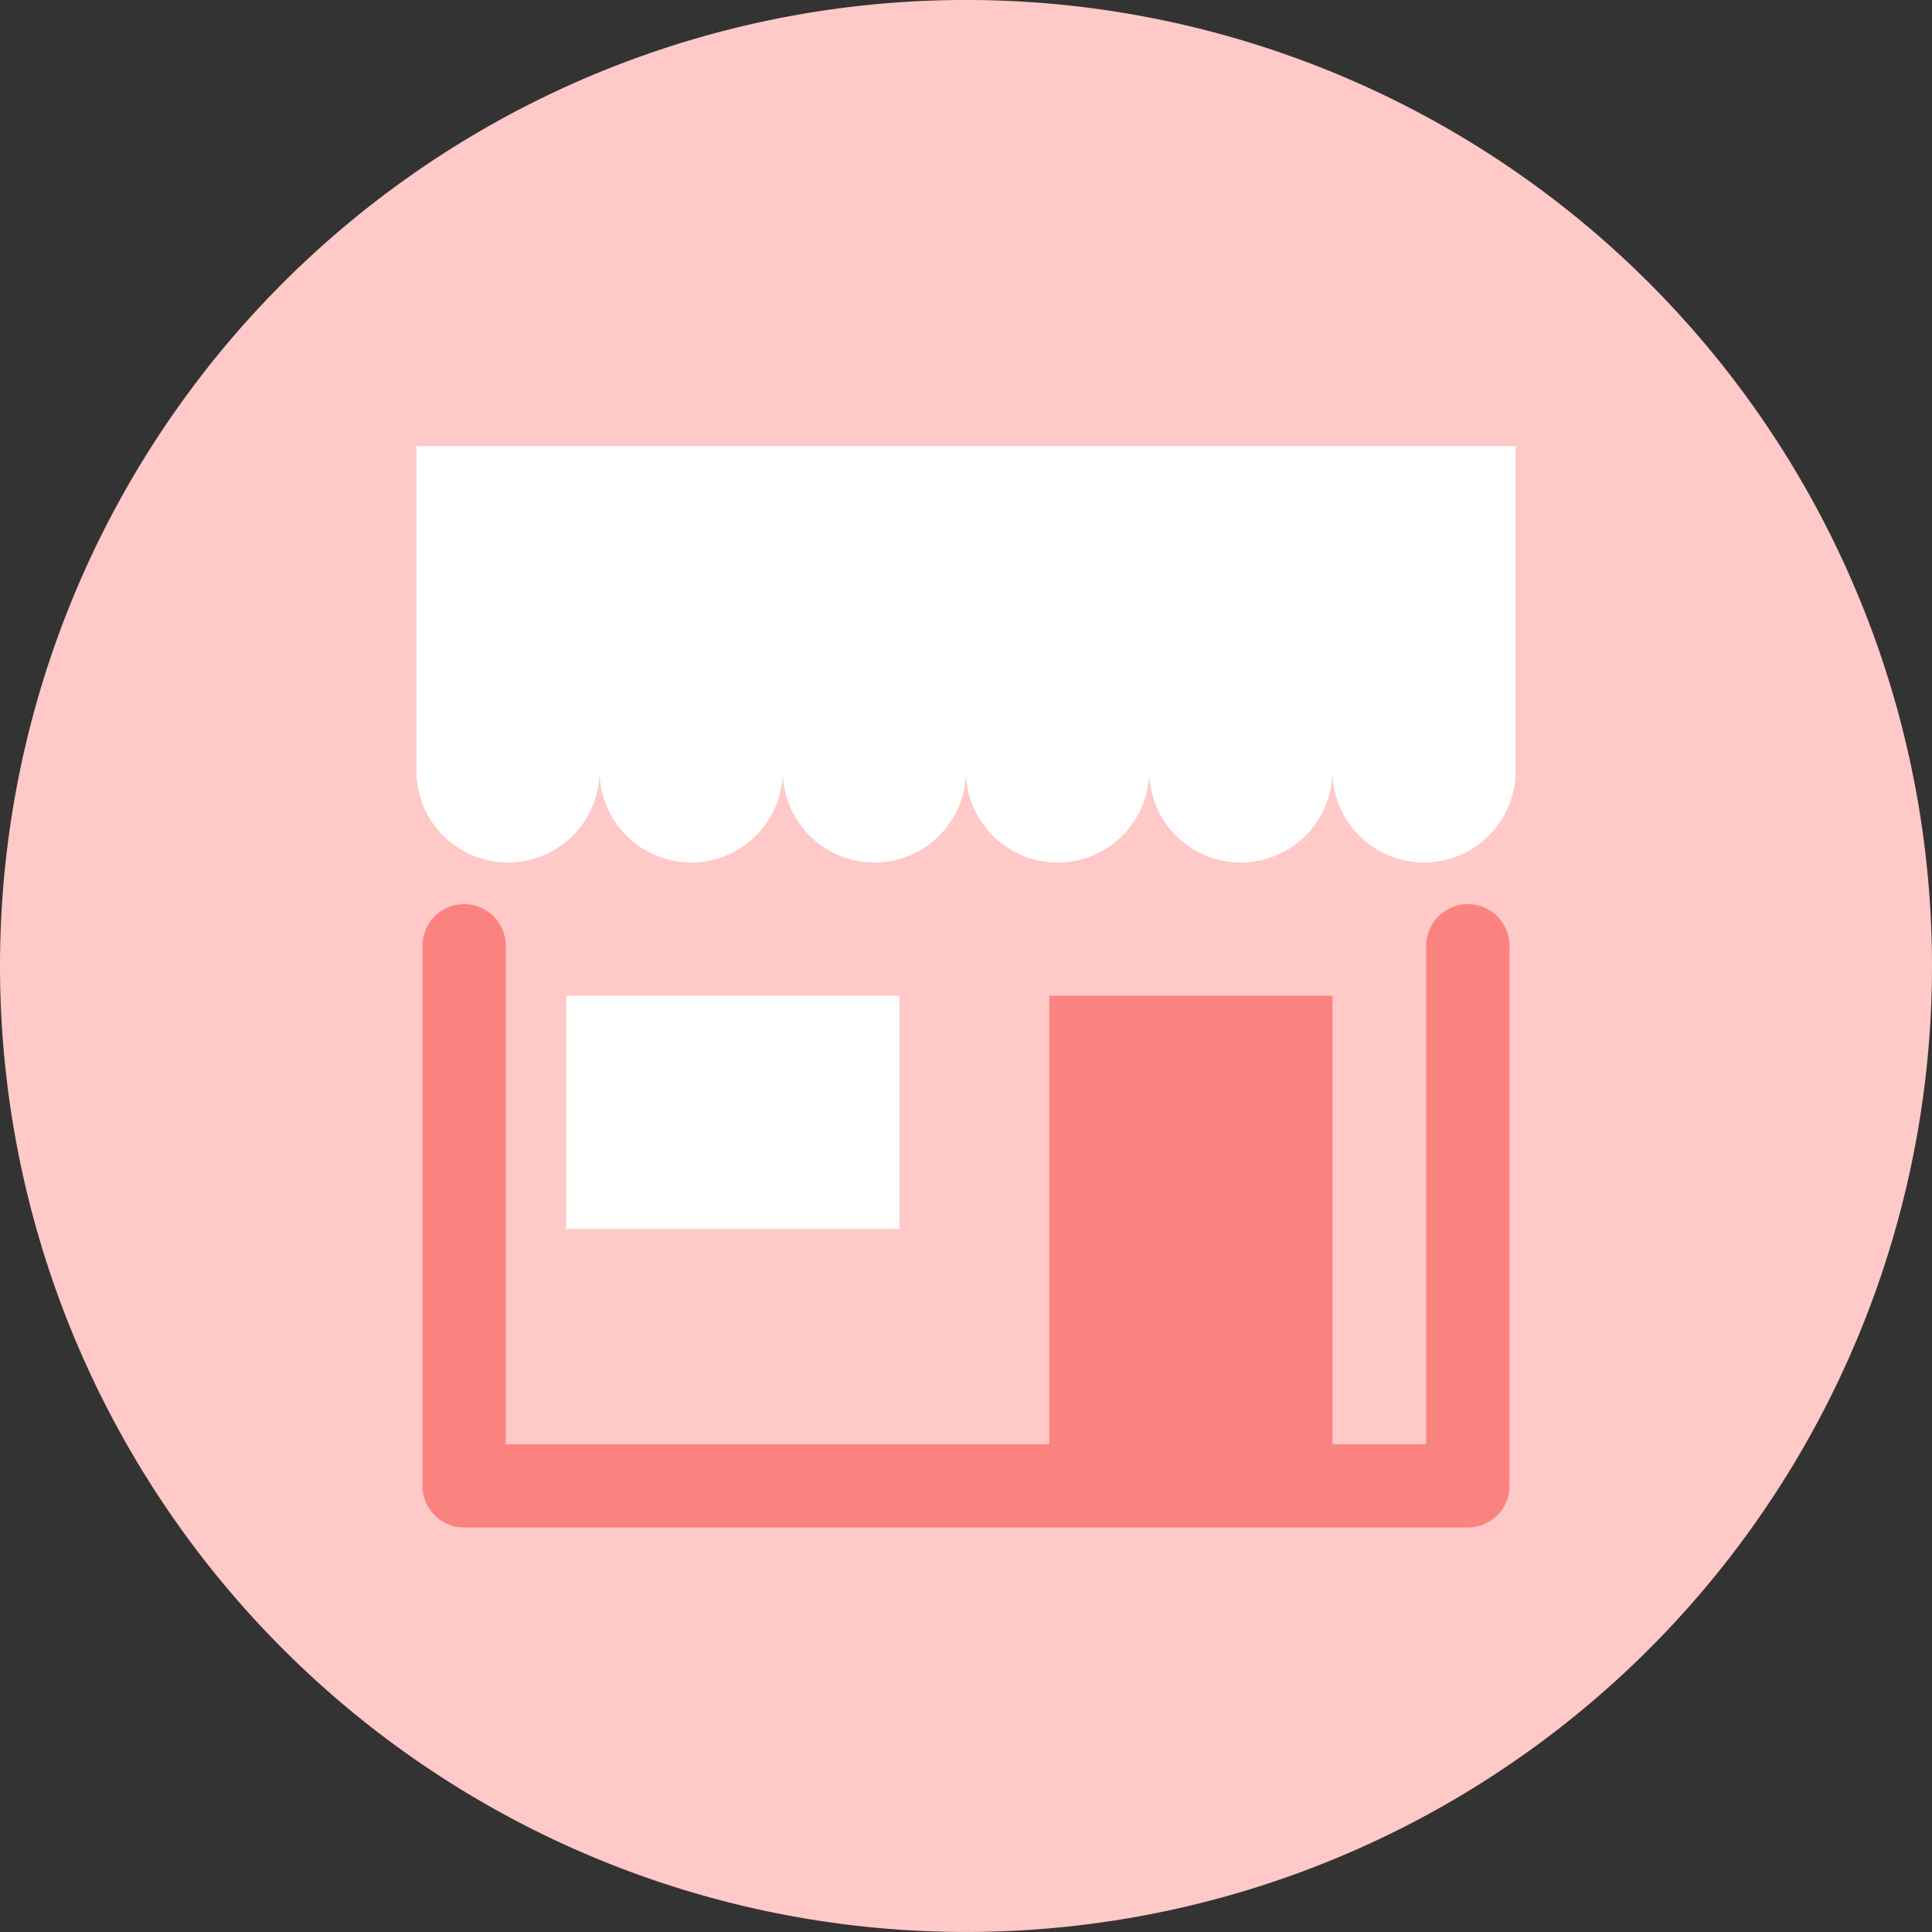
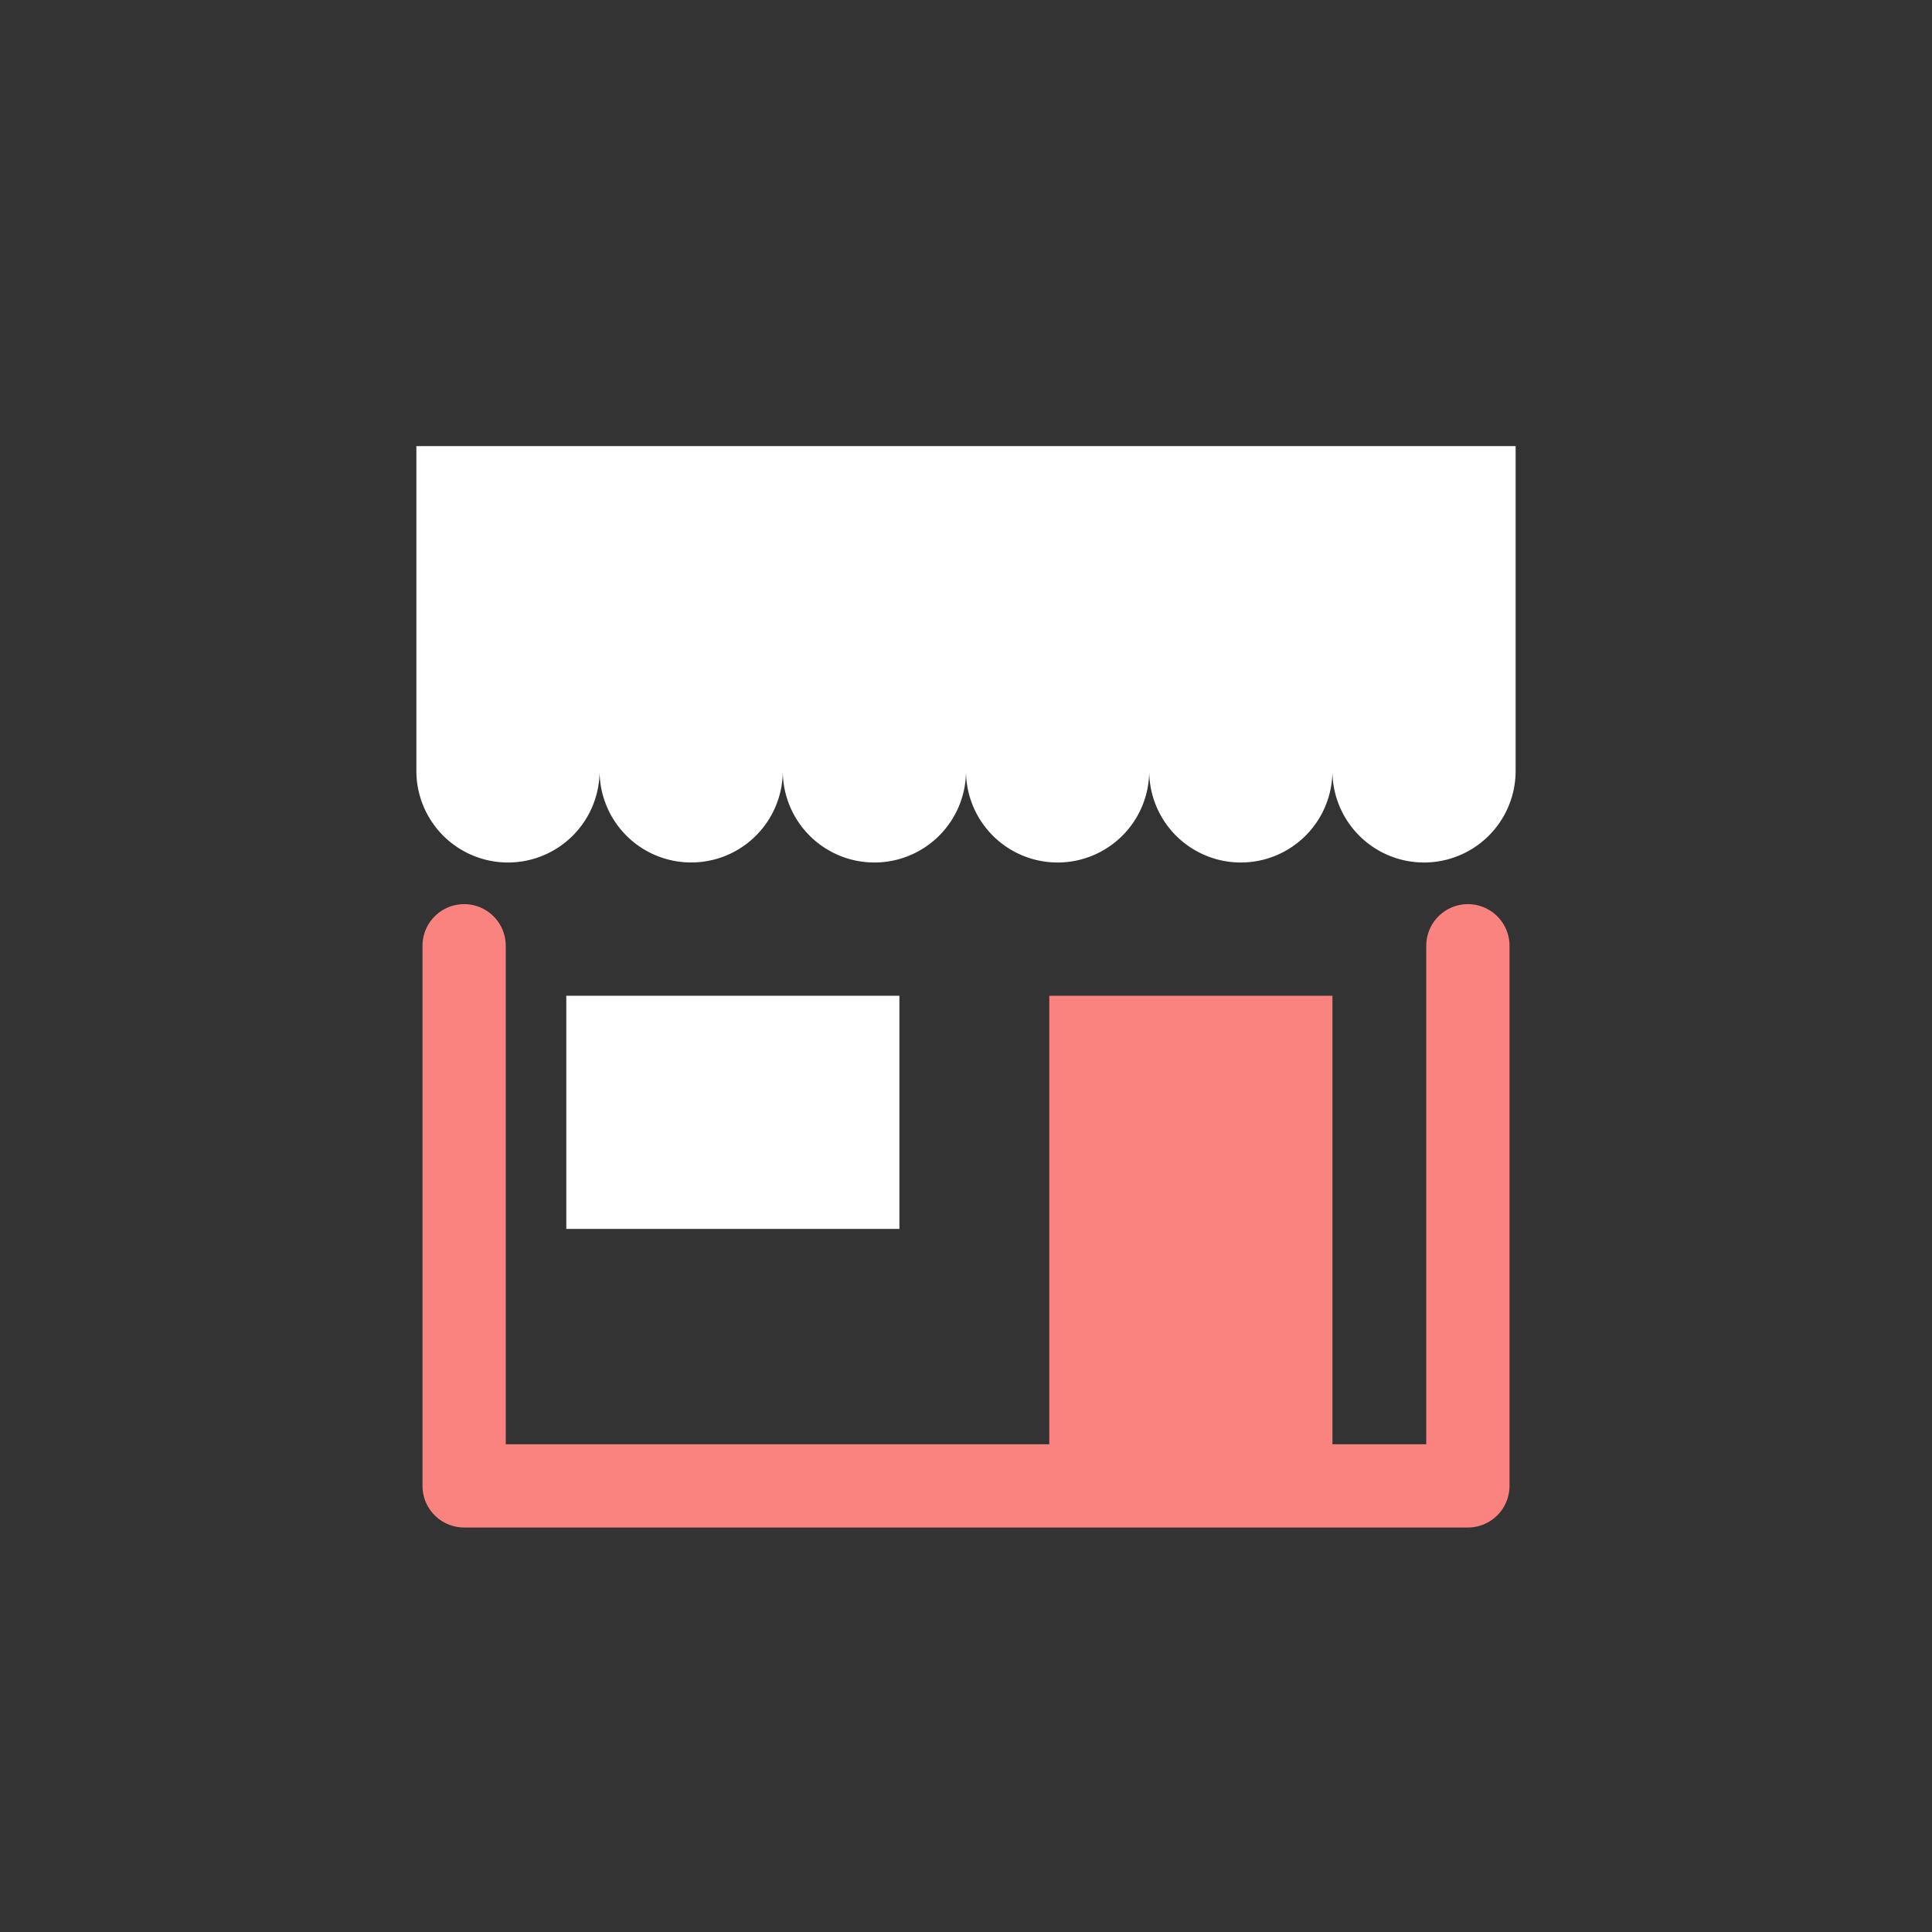
<svg xmlns="http://www.w3.org/2000/svg" width="70" height="70" viewBox="0 0 70 70">
  <rect x="0" y="0" width="70" height="70" fill="#333333" stroke="none" />
  <defs>
    <clipPath id="clip-path">
      <rect id="Rectangle_3629" data-name="Rectangle 3629" width="70" height="70" transform="translate(30.651 34)" fill="#fff" stroke="#707070" stroke-width="1" />
    </clipPath>
  </defs>
  <g id="Mask_Group_1784" data-name="Mask Group 1784" transform="translate(-30.651 -34)" clip-path="url(#clip-path)">
    <g id="merhant" transform="translate(-3459.09 -701.604)">
-       <path id="Path_61892" data-name="Path 61892" d="M35,0A35,35,0,1,1,0,35,35,35,0,0,1,35,0Z" transform="translate(3489.741 735.603)" fill="#ffc9c7" />
      <g id="Group_10703" data-name="Group 10703" transform="translate(0 2.285)">
        <path id="Union_9" data-name="Union 9" d="M4268.189,3015.733v-11.767h6.638v11.767a3.319,3.319,0,0,1-6.638,0Zm-6.638,0v-11.767h6.638v11.767a3.319,3.319,0,1,1-6.638,0Zm-6.638,0v-11.767h6.638v11.767a3.319,3.319,0,0,1-6.638,0Zm-6.638,0v-11.767h6.638v11.767a3.319,3.319,0,1,1-6.638,0Zm-6.638,0a3.319,3.319,0,1,1-6.638,0v-11.768h13.276v11.767a3.319,3.319,0,0,1-6.638,0Z" transform="translate(-730.172 -2254.483)" fill="#fff" />
        <rect id="Rectangle_1654" data-name="Rectangle 1654" width="10.259" height="17.5" transform="translate(3527.759 769.397)" fill="#fa8380" />
        <rect id="Rectangle_1655" data-name="Rectangle 1655" width="12.069" height="8.448" transform="translate(3510.259 769.397)" fill="#fff" />
        <path id="Path_61893" data-name="Path 61893" d="M-726.552-2233.362v19.569h36.368v-19.569" transform="translate(4233.109 3000.948)" fill="none" stroke="#fa8380" stroke-linecap="round" stroke-linejoin="round" stroke-width="3.017" />
      </g>
    </g>
  </g>
</svg>